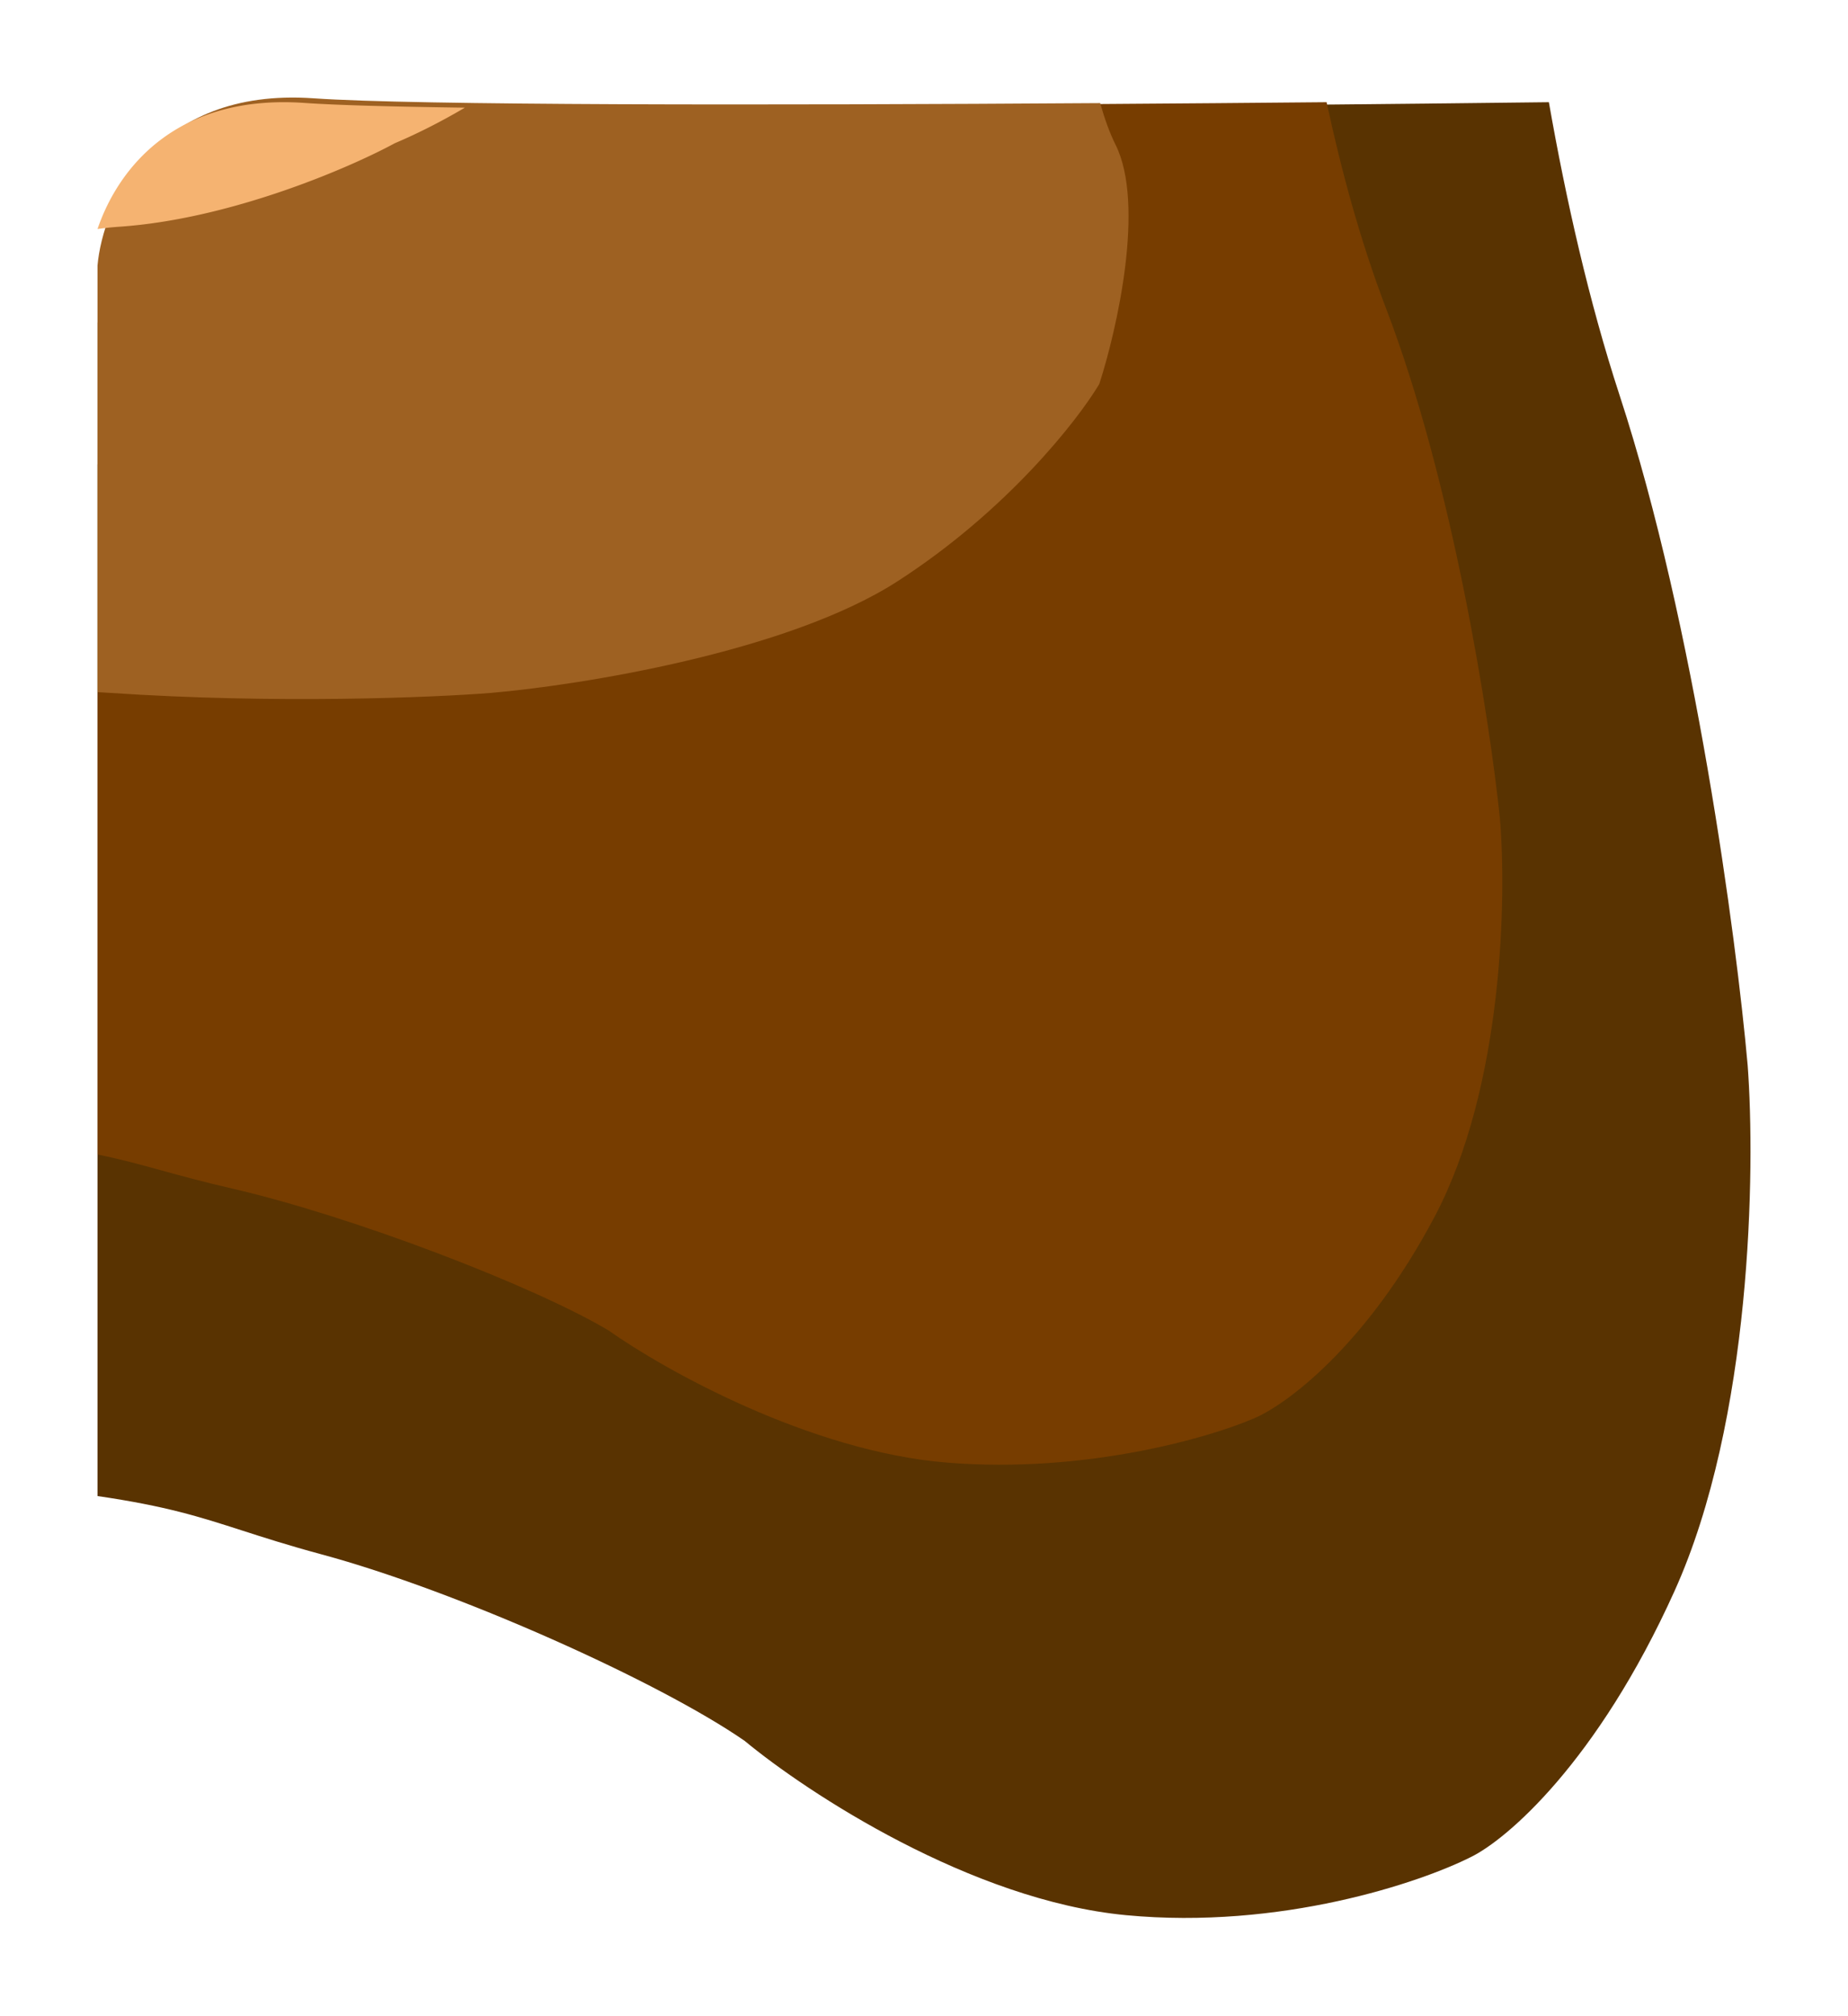
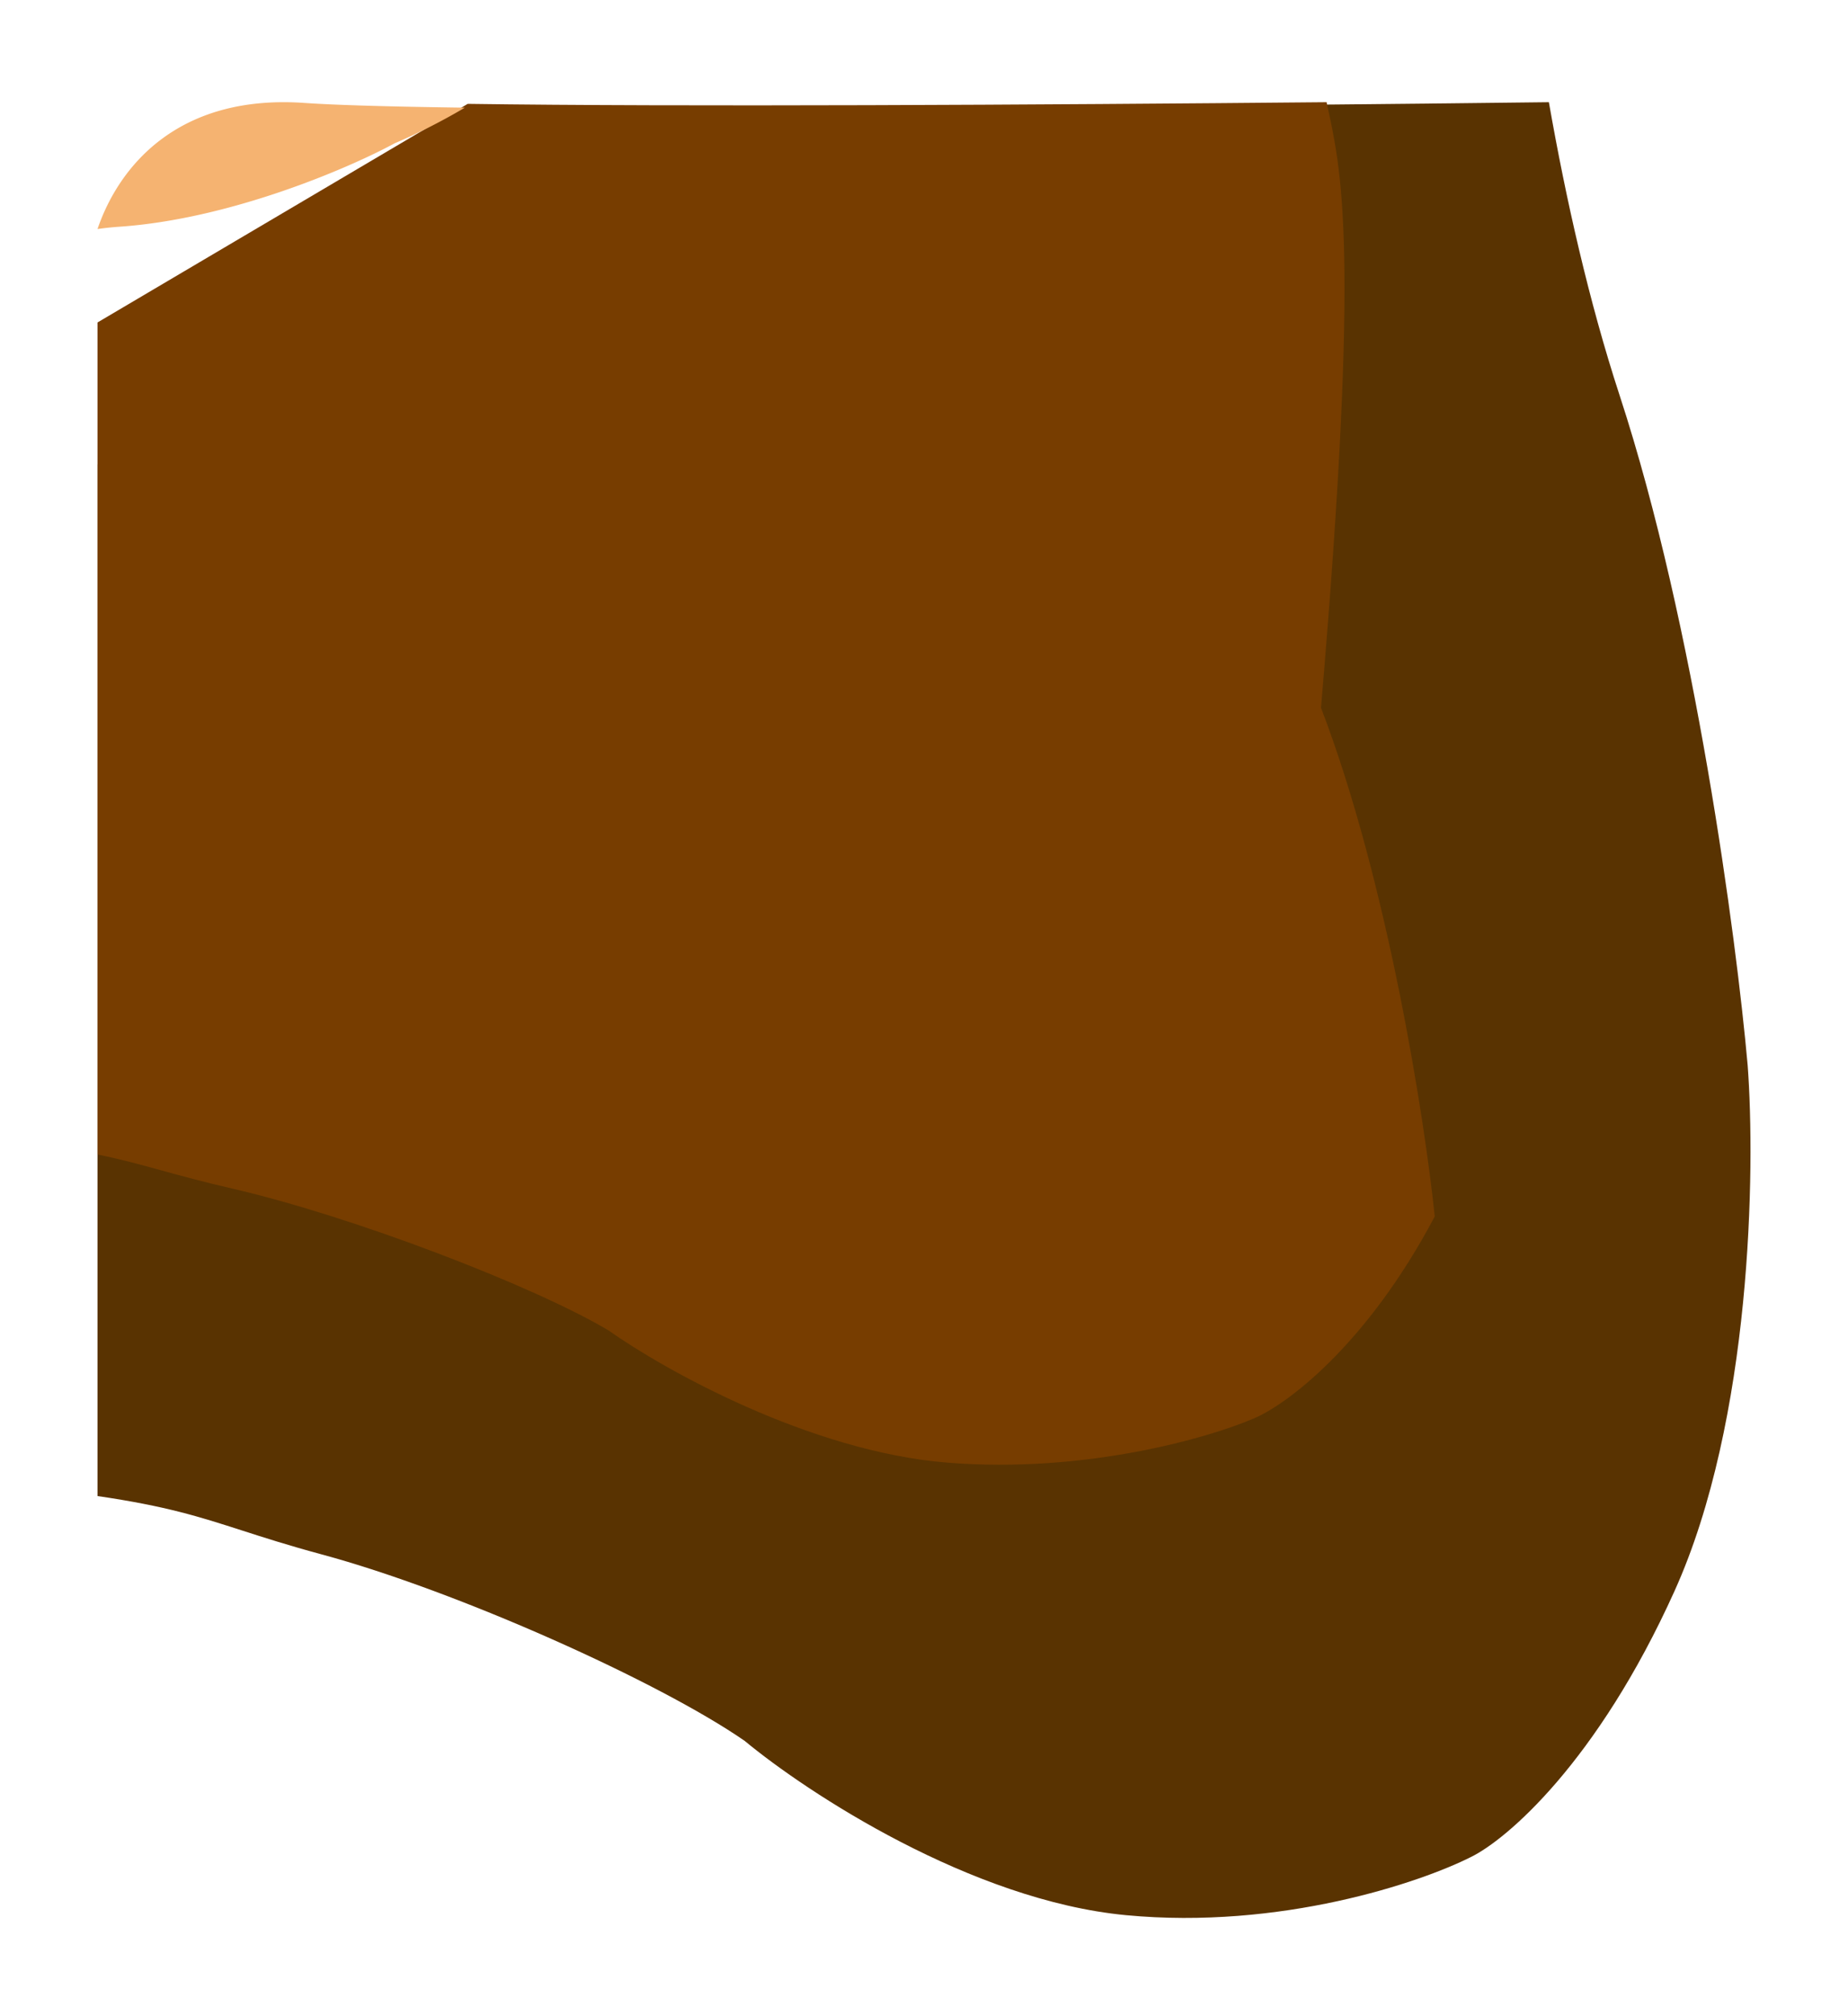
<svg xmlns="http://www.w3.org/2000/svg" width="398" height="434" fill="none">
  <g filter="url(#a)">
    <path fill="#593301" fill-rule="evenodd" d="M10 307.051c14.809 2.161 21.973 4.467 31.065 7.393 4.749 1.529 10.024 3.227 17.19 5.162 29.25 7.898 72.752 27.425 91.127 40.151 13.501 11.189 48.827 34.358 82.127 37.518 33.301 3.159 63.377-7.021 74.252-12.506 7.688-3.73 27.226-20.405 43.876-57.265 16.651-36.859 17.438-90.832 15.751-113.212-2.438-27.425-11.363-94.65-27.563-144.147-6.635-20.27-11.609-42.41-15.247-63.145-54.38.658-140.495 1.407-201.338 1.14L10 84.964z" clip-rule="evenodd" />
  </g>
  <g filter="url(#b)">
-     <path fill="#773D00" fill-rule="evenodd" d="M10 233.529c5.067 1.027 9.115 2.141 13.72 3.408 4.221 1.161 8.91 2.451 15.28 3.921 26 6 64.667 20.833 81 30.5 12 8.5 43.4 26.1 73 28.5s56.333-5.334 66-9.5c6.833-2.834 24.2-15.5 39-43.5s15.5-69 14-86c-2.167-20.834-10.1-71.9-24.5-109.5C282.051 37.13 277.862 21.69 274.706 7c-62.313.586-139.236 1.002-184.976.358L10 54.416z" clip-rule="evenodd" />
+     <path fill="#773D00" fill-rule="evenodd" d="M10 233.529c5.067 1.027 9.115 2.141 13.72 3.408 4.221 1.161 8.91 2.451 15.28 3.921 26 6 64.667 20.833 81 30.5 12 8.5 43.4 26.1 73 28.5s56.333-5.334 66-9.5c6.833-2.834 24.2-15.5 39-43.5c-2.167-20.834-10.1-71.9-24.5-109.5C282.051 37.13 277.862 21.69 274.706 7c-62.313.586-139.236 1.002-184.976.358L10 54.416z" clip-rule="evenodd" />
  </g>
  <g filter="url(#c)">
-     <path fill="#9E6122" fill-rule="evenodd" d="M10 133.993q1.381.073 2.755.166c35.6 2.4 69.5 1 82 0 19.333-1.667 63.9-8.8 87.5-24s38.833-34.667 43.5-42.5c3.833-11.834 9.9-38.7 3.5-51.5-1.246-2.492-2.348-5.556-3.319-8.964-71.854.48-147.368.503-169.436-1.036-34.4-2.4-45.333 23-46.5 36z" clip-rule="evenodd" />
-   </g>
+     </g>
  <g filter="url(#d)">
    <path fill="#F5B371" fill-rule="evenodd" d="M10 34.305a64 64 0 0 1 4.557-.487c24-1.6 49.667-12.666 59.5-18 4.163-1.75 9.516-4.368 15.057-7.64-15.57-.21-27.668-.539-34.557-1.02C26.958 5.234 14.464 21.203 10 34.306" clip-rule="evenodd" />
  </g>
  <defs>
    <filter id="a" width="397" height="431.87" x=".5" y="1.5" color-interpolation-filters="sRGB" filterUnits="userSpaceOnUse">
      <feFlood flood-opacity="0" result="BackgroundImageFix" />
      <feColorMatrix in="SourceAlpha" result="hardAlpha" values="0 0 0 0 0 0 0 0 0 0 0 0 0 0 0 0 0 0 127 0" />
      <feOffset dx="11" dy="15" />
      <feGaussianBlur stdDeviation="10.25" />
      <feComposite in2="hardAlpha" operator="out" />
      <feColorMatrix values="0 0 0 0 0 0 0 0 0 0 0 0 0 0 0 0 0 0 0.71 0" />
      <feBlend in2="BackgroundImageFix" result="effect1_dropShadow_860_3153" />
      <feBlend in="SourceGraphic" in2="effect1_dropShadow_860_3153" result="shape" />
    </filter>
    <filter id="b" width="343.544" height="334.31" x=".5" y="1.5" color-interpolation-filters="sRGB" filterUnits="userSpaceOnUse">
      <feFlood flood-opacity="0" result="BackgroundImageFix" />
      <feColorMatrix in="SourceAlpha" result="hardAlpha" values="0 0 0 0 0 0 0 0 0 0 0 0 0 0 0 0 0 0 127 0" />
      <feOffset dx="11" dy="15" />
      <feGaussianBlur stdDeviation="10.25" />
      <feComposite in2="hardAlpha" operator="out" />
      <feColorMatrix values="0 0 0 0 0 0 0 0 0 0 0 0 0 0 0 0 0 0 0.71 0" />
      <feBlend in2="BackgroundImageFix" result="effect1_dropShadow_860_3153" />
      <feBlend in="SourceGraphic" in2="effect1_dropShadow_860_3153" result="shape" />
    </filter>
    <filter id="c" width="263.051" height="170.484" x=".5" y=".5" color-interpolation-filters="sRGB" filterUnits="userSpaceOnUse">
      <feFlood flood-opacity="0" result="BackgroundImageFix" />
      <feColorMatrix in="SourceAlpha" result="hardAlpha" values="0 0 0 0 0 0 0 0 0 0 0 0 0 0 0 0 0 0 127 0" />
      <feOffset dx="11" dy="15" />
      <feGaussianBlur stdDeviation="10.25" />
      <feComposite in2="hardAlpha" operator="out" />
      <feColorMatrix values="0 0 0 0 0 0 0 0 0 0 0 0 0 0 0 0 0 0 0.71 0" />
      <feBlend in2="BackgroundImageFix" result="effect1_dropShadow_860_3153" />
      <feBlend in="SourceGraphic" in2="effect1_dropShadow_860_3153" result="shape" />
    </filter>
    <filter id="d" width="120.114" height="68.305" x=".5" y="1.5" color-interpolation-filters="sRGB" filterUnits="userSpaceOnUse">
      <feFlood flood-opacity="0" result="BackgroundImageFix" />
      <feColorMatrix in="SourceAlpha" result="hardAlpha" values="0 0 0 0 0 0 0 0 0 0 0 0 0 0 0 0 0 0 127 0" />
      <feOffset dx="11" dy="15" />
      <feGaussianBlur stdDeviation="10.25" />
      <feComposite in2="hardAlpha" operator="out" />
      <feColorMatrix values="0 0 0 0 0 0 0 0 0 0 0 0 0 0 0 0 0 0 0.71 0" />
      <feBlend in2="BackgroundImageFix" result="effect1_dropShadow_860_3153" />
      <feBlend in="SourceGraphic" in2="effect1_dropShadow_860_3153" result="shape" />
    </filter>
  </defs>
</svg>